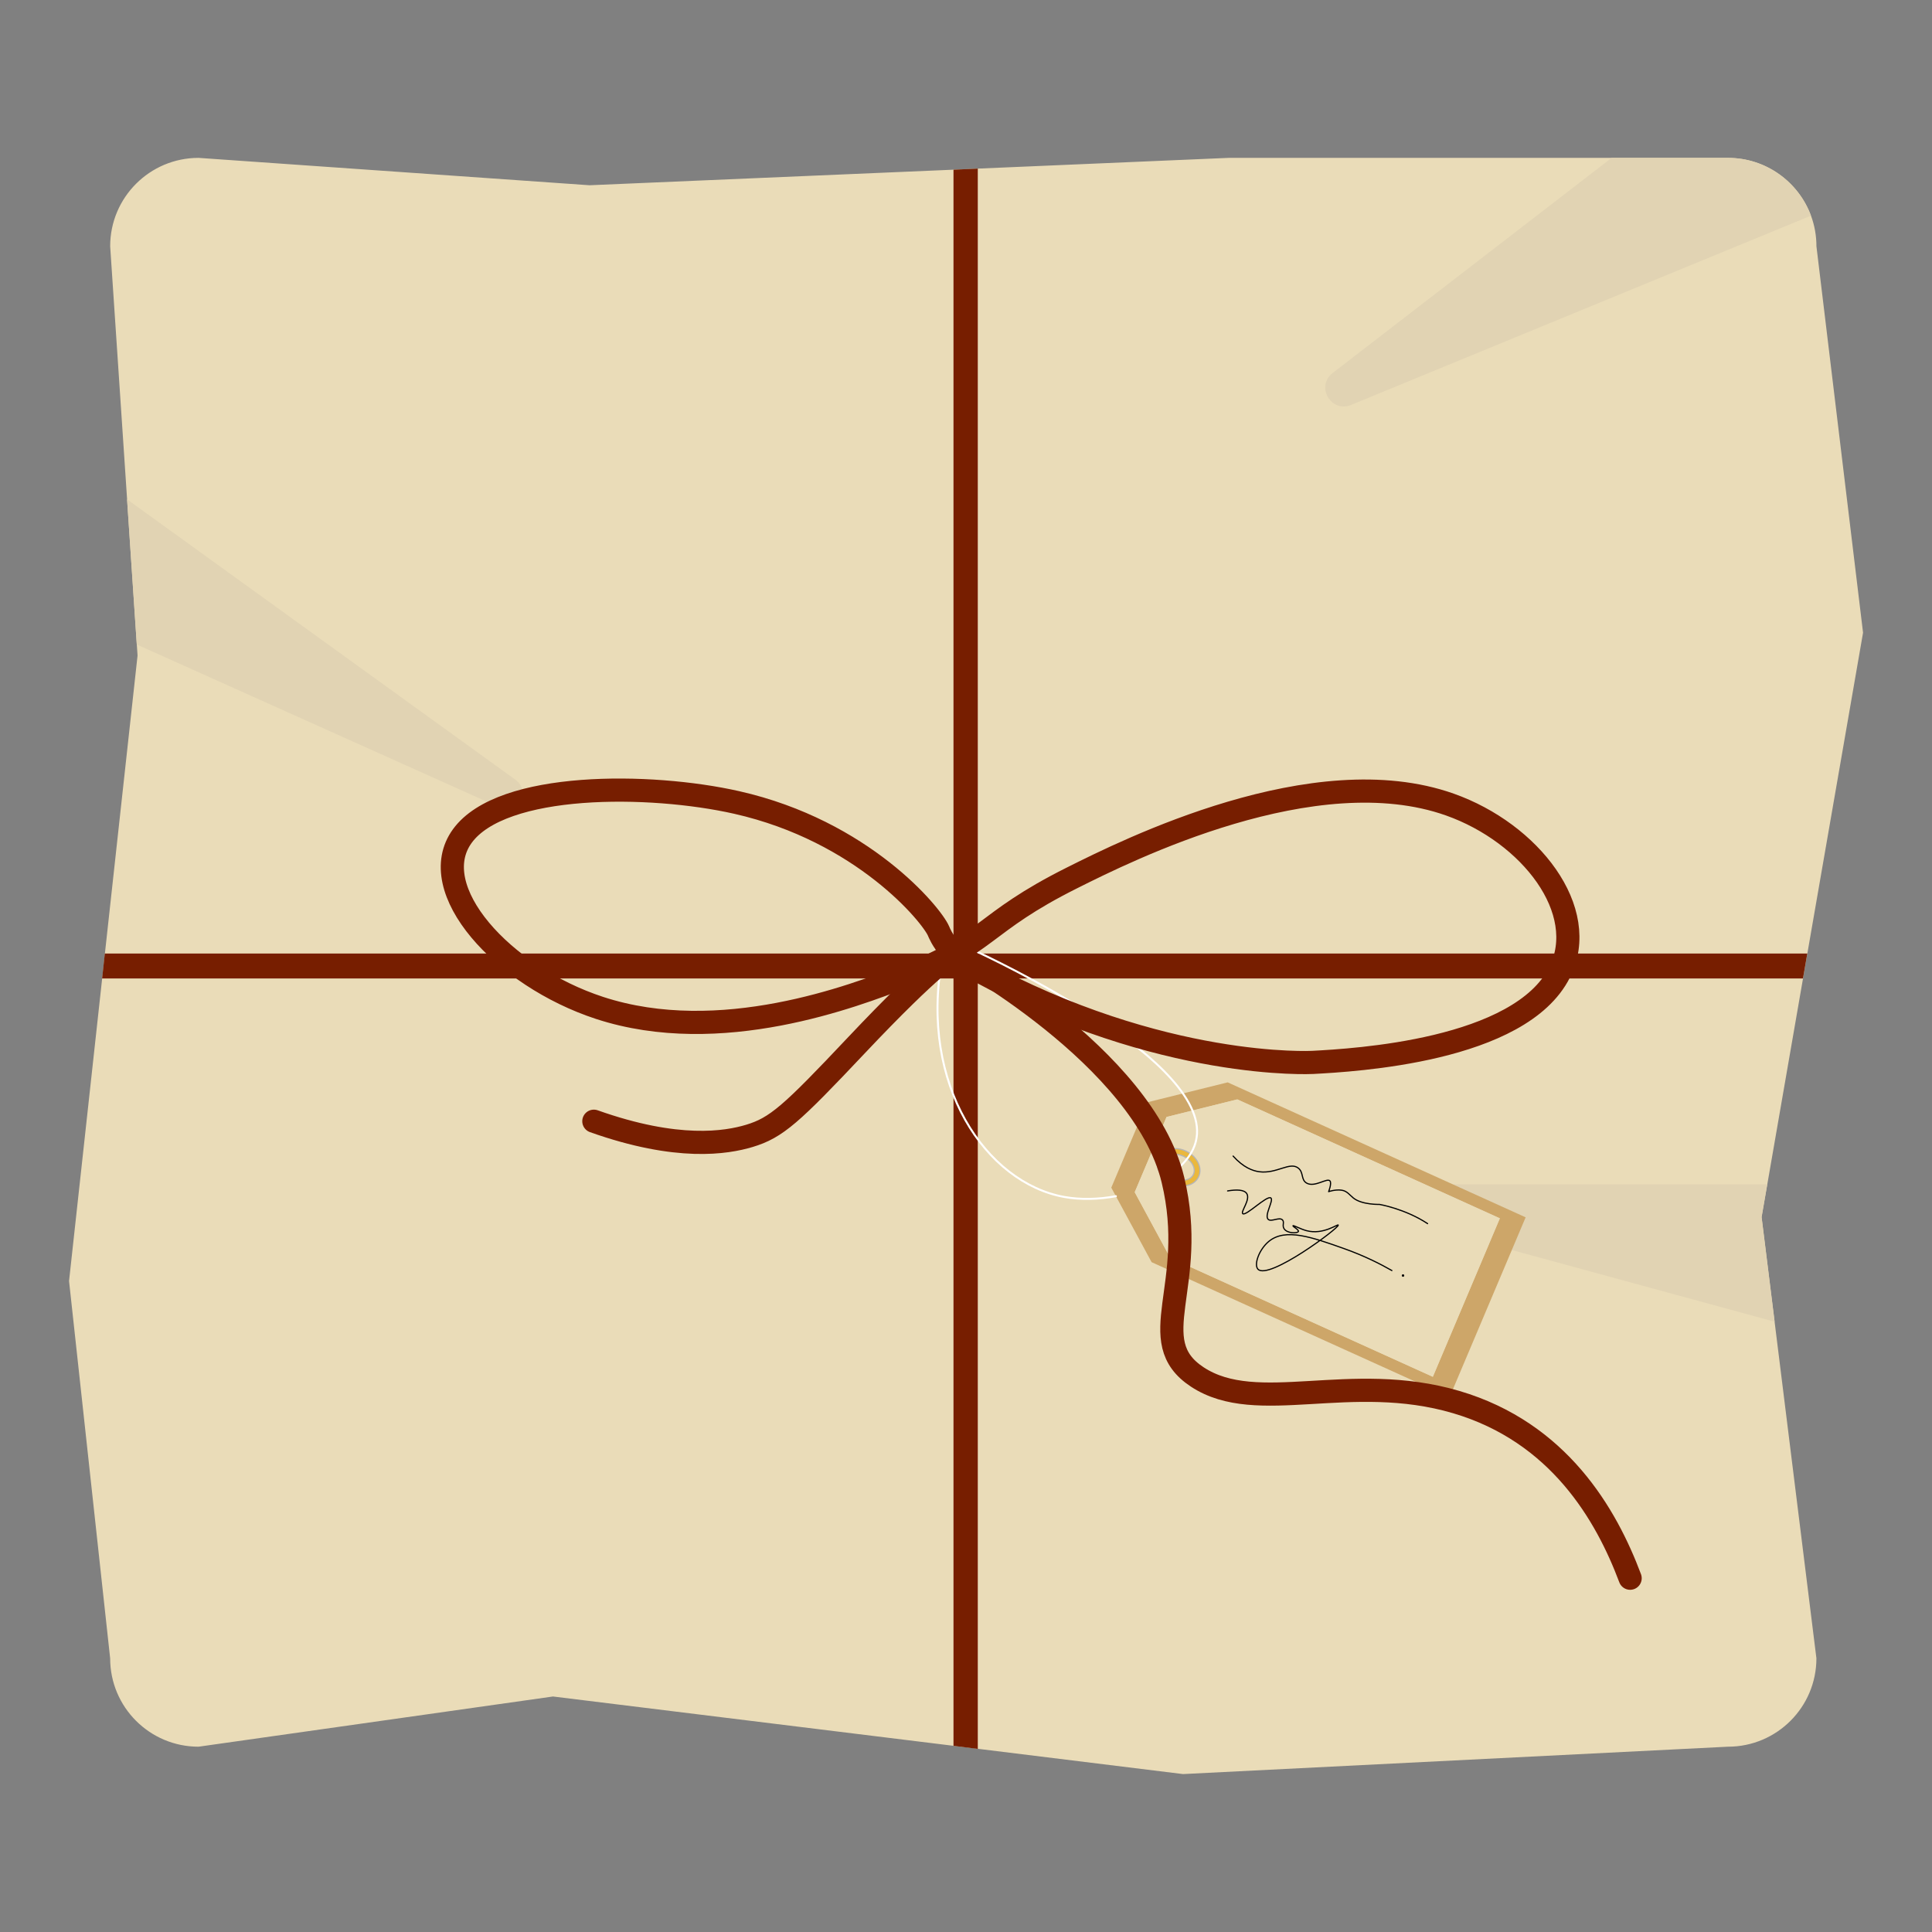
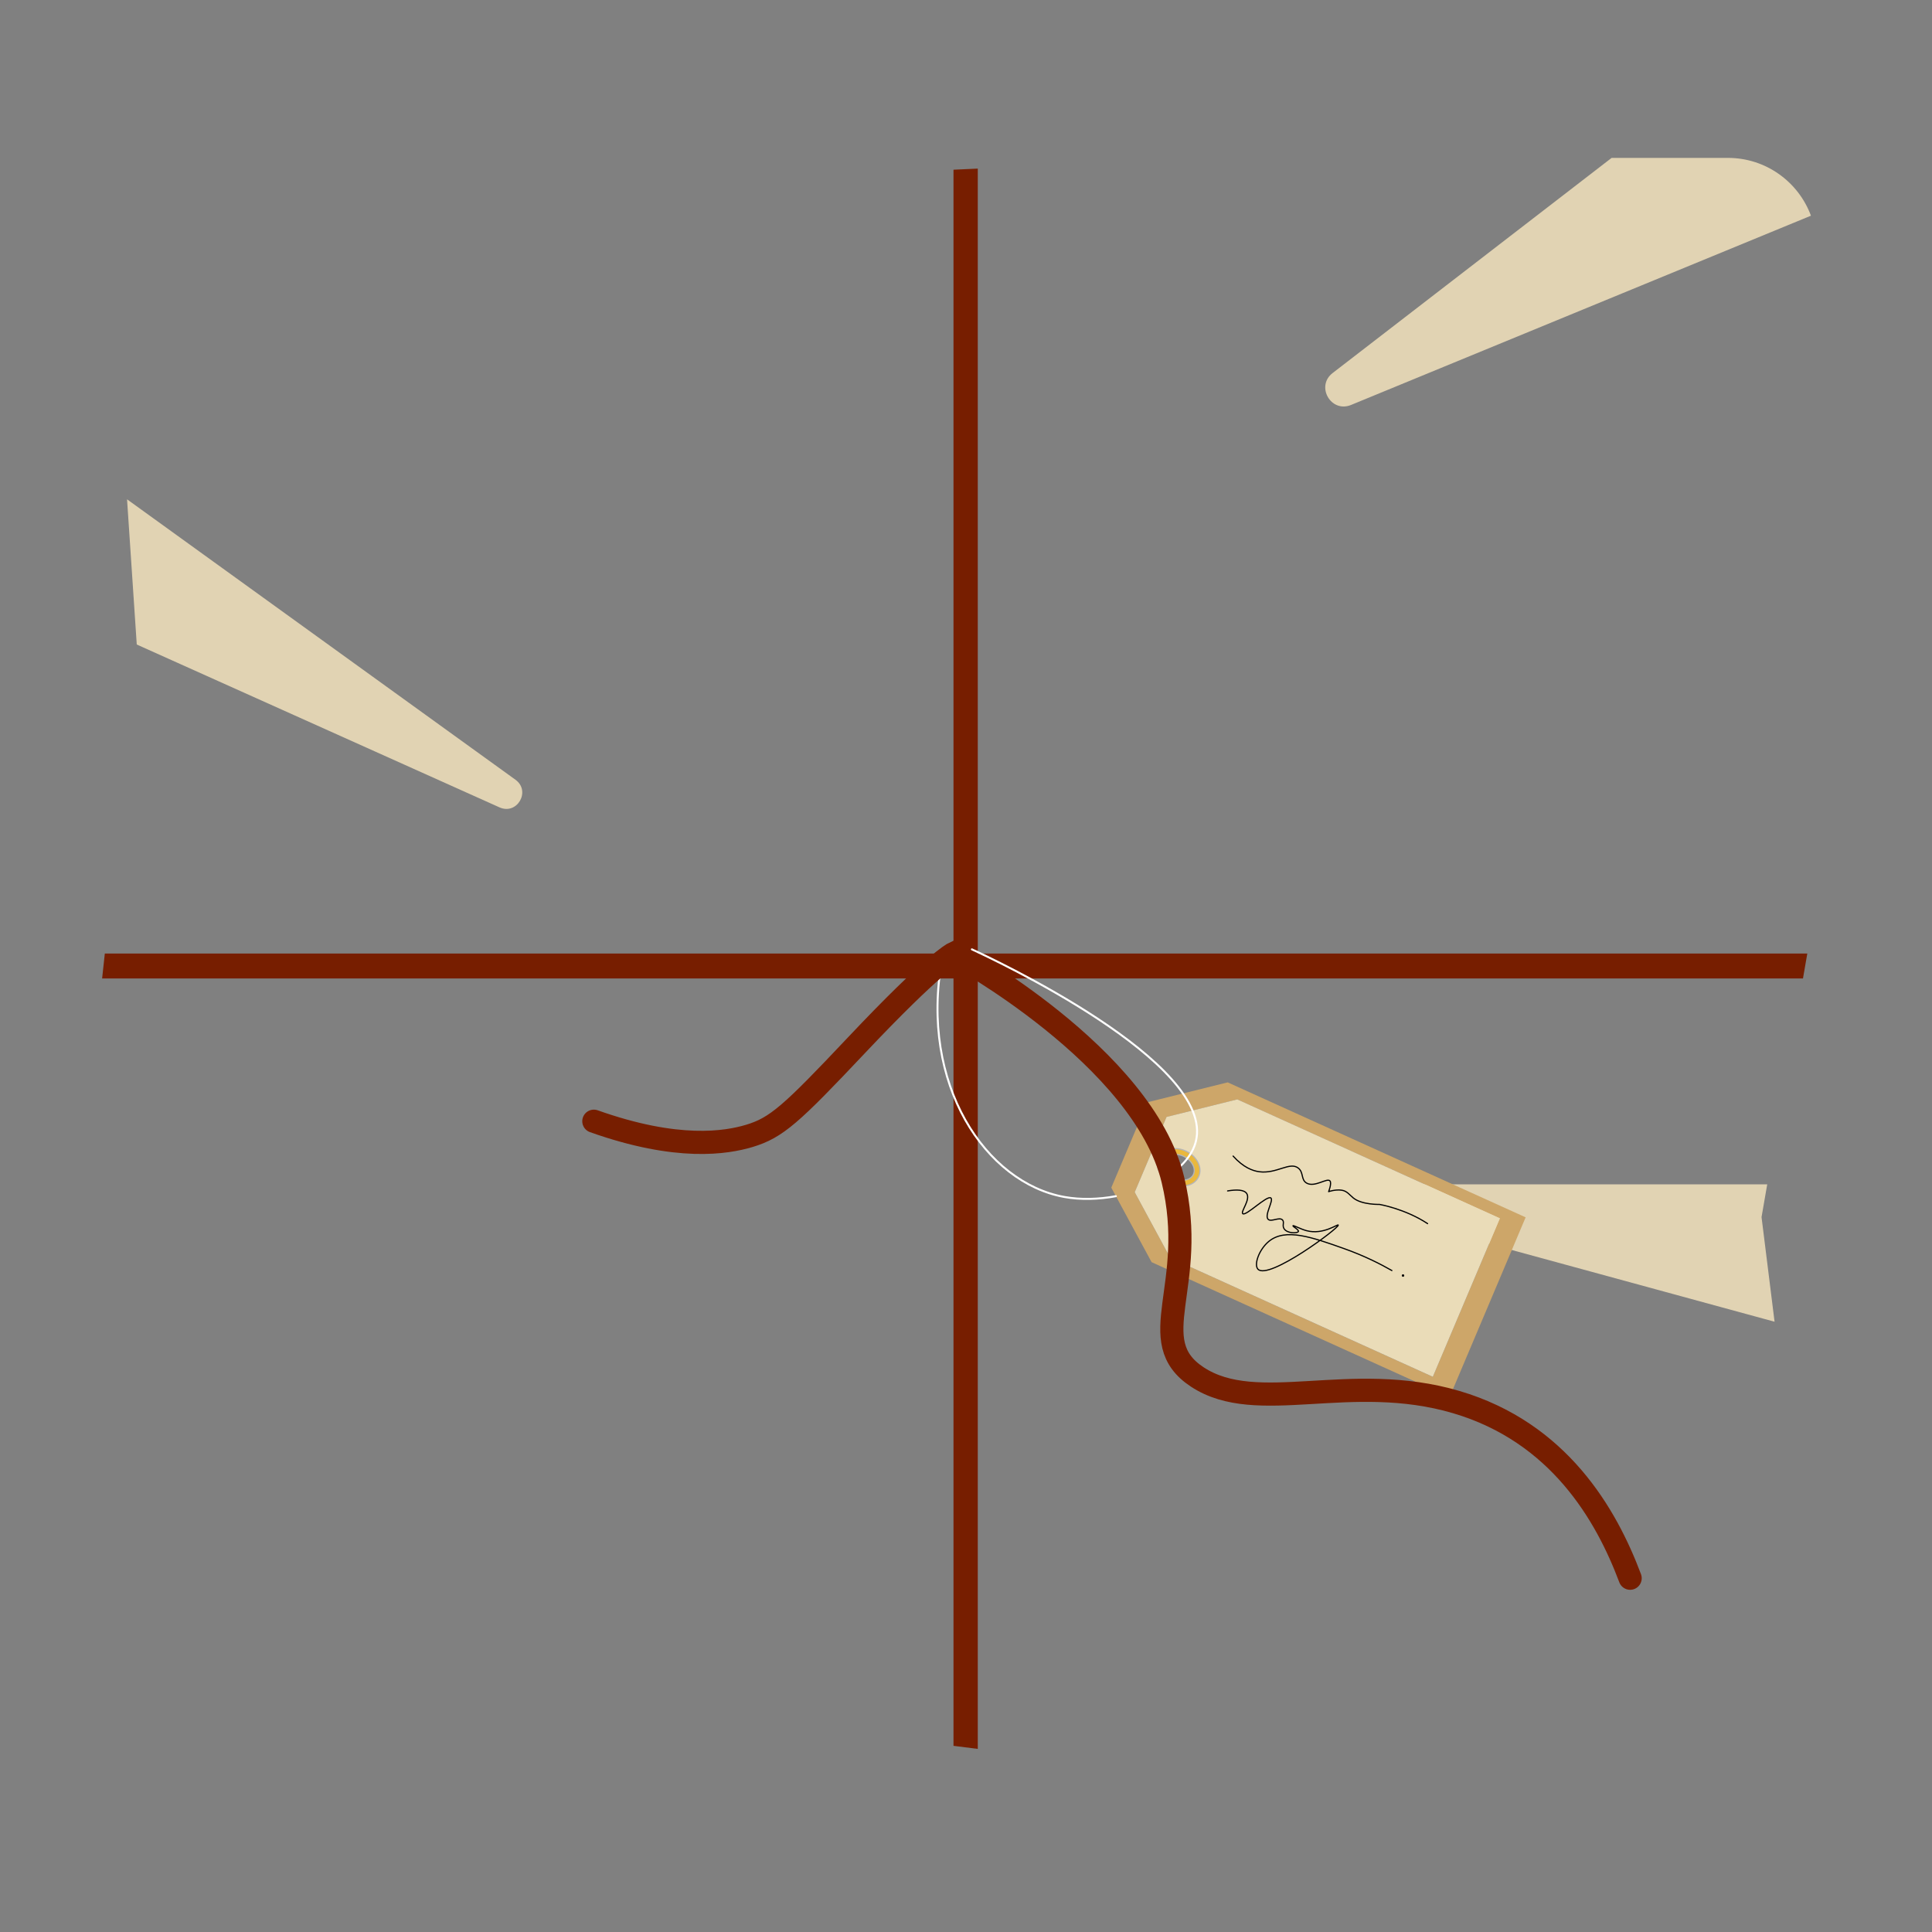
<svg xmlns="http://www.w3.org/2000/svg" id="_レイヤー_1" data-name="レイヤー_1" viewBox="0 0 700 700">
  <rect x="0" y="0" width="700" height="700" fill="#808080" stroke="none" />
  <defs>
    <style>
      .cls-1 {
        stroke: #fff;
        stroke-width: .72px;
      }

      .cls-1, .cls-2, .cls-3, .cls-4, .cls-5 {
        fill: none;
      }

      .cls-1, .cls-2, .cls-3, .cls-5 {
        stroke-miterlimit: 10;
      }

      .cls-1, .cls-3, .cls-4 {
        stroke-linecap: round;
      }

      .cls-2 {
        stroke: #b5b5b6;
        stroke-width: 2.48px;
      }

      .cls-6 {
        fill: #eadcb8;
      }

      .cls-3 {
        stroke: #771e00;
        stroke-width: 8.39px;
      }

      .cls-4 {
        stroke: #000;
        stroke-linejoin: round;
        stroke-width: .43px;
      }

      .cls-7 {
        fill: #cda669;
      }

      .cls-5 {
        stroke: #eab83d;
        stroke-width: 1.65px;
      }

      .cls-8 {
        fill: #771e00;
      }

      .cls-9 {
        fill: #e1d3b3;
      }
    </style>
  </defs>
-   <path class="cls-6" d="M642.97,478.89l15.15,121.94c0,17.7-14.35,32.03-32.03,32.03l-197.46,9.92-74.09-9.13-9.06-1.11-145.12-17.87-128.42,18.19c-17.7,0-32.03-14.33-32.03-32.03l-14.89-136.69,12-109.63.99-9.04,11.83-107.95-.27-4.01-3.52-52.61-6.13-91.67c0-17.68,14.33-32.03,32.03-32.03l141.66,9.92,131.88-5.64,9.06-.4,90.62-3.88h180.93c13.78,0,25.55,8.73,30.06,20.94,1.28,3.46,1.97,7.2,1.97,11.1l16.89,140-20.18,116.23-1.57,9.04-12.94,74.59-2.06,11.87,4.72,37.91Z" />
  <path class="cls-9" d="M180.99,292.53l-131.44-59.01-3.52-52.61,140.74,101.61c5.66,4.09.61,12.86-5.77,10.01Z" />
  <path class="cls-9" d="M656.14,78.15l-166.62,68.57c-7.28,3-12.9-6.78-6.69-11.56l101.09-77.95h42.16c13.78,0,25.55,8.73,30.06,20.94Z" />
  <path class="cls-9" d="M642.97,478.89l-133.88-36.54c-7.57-2.06-6.08-13.24,1.78-13.24h129.43l-2.06,11.87,4.72,37.91Z" />
  <polygon class="cls-8" points="345.47 61.49 345.47 345.48 345.47 354.52 345.47 632.55 354.27 633.66 354.27 354.52 354.27 345.48 354.27 61.09 345.47 61.49" />
  <polygon class="cls-8" points="654.82 345.48 653.25 354.52 37 354.52 37.98 345.48 654.82 345.48" />
  <g>
    <g>
      <path class="cls-7" d="M415.73,399.37l-13.09,30.94c5.7,10.54,8.9,16.46,14.61,27l107.96,48.9,27.56-65.15-107.96-48.9c-11.36,2.82-17.72,4.4-29.08,7.21ZM543.43,441.43l-24.29,57.41-95.14-43.09c-5.03-9.29-7.85-14.5-12.87-23.79l11.53-27.26c10.01-2.48,15.62-3.87,25.63-6.36l95.14,43.09Z" />
      <path class="cls-6" d="M422.66,404.69l-11.53,27.26c5.03,9.29,7.85,14.5,12.87,23.79l95.14,43.09,24.29-57.41-95.14-43.09c-10.01,2.48-15.62,3.87-25.63,6.36ZM433.39,425.8c-1.16,2.74-4.94,3.68-8.44,2.09-3.5-1.59-5.4-5.1-4.24-7.84s4.94-3.68,8.44-2.09,5.4,5.1,4.24,7.84Z" />
      <g>
        <ellipse class="cls-2" cx="427.05" cy="422.93" rx="5.39" ry="6.96" transform="translate(-142.02 616.3) rotate(-63.49)" />
        <ellipse class="cls-5" cx="427.05" cy="422.93" rx="5.39" ry="6.96" transform="translate(-142.02 616.3) rotate(-63.49)" />
      </g>
      <g>
        <path class="cls-4" d="M446.78,418.87c3.74,4.15,7.09,5.35,9.46,5.67,6.33.85,11.11-3.79,14.19-1.29,1.97,1.6.88,4.21,2.99,5.41,2.95,1.69,7.49-2.07,8.47-.77.67.9-.5,3.86-.5,3.86,0,0,2.39-.86,4.73-.52,1.94.29,2.81,1.68,4.23,2.83,3.09,2.5,9.46,2.32,9.46,2.32,0,0,9.33,1.6,17.43,6.96" />
        <path class="cls-4" d="M444.79,431.49c3.15-.52,6.07-.51,6.97,1.03,1.31,2.24-2.31,6.48-1.49,7.21,1.14,1.04,8.84-6.84,10.21-5.67,1.05.9-2.5,6.29-1,7.73,1.13,1.08,4.11-1.03,5.23.26.7.8-.2,1.92.5,3.09,1.11,1.86,4.99,1.77,5.23,1.03.2-.62-2.13-1.8-1.99-2.06.15-.28,2.66,1.19,4.98,1.8,6,1.58,11.23-2.48,11.45-2.06.5.93-25.36,20.2-29.13,15.97-1.5-1.69.46-7.16,3.98-10.05,6.01-4.92,15.61-1.51,27.14,2.58,7.59,2.69,13.52,5.75,17.43,7.99" />
        <ellipse cx="508.34" cy="462.15" rx=".44" ry=".45" />
      </g>
    </g>
    <path class="cls-1" d="M404.31,433.4c-6.26,1.17-12.75,1.34-18.64.29-28.47-5.11-52.6-40.74-44.36-85.96" />
    <path class="cls-1" d="M352.13,343.97c6.24,2.85,88.35,41.02,81.15,69.59-1.19,4.74-4.78,8.93-9.72,12.29" />
  </g>
  <g>
-     <path class="cls-3" d="M344.21,343.91c-2.83-3.22-3.91-6.01-4.15-6.56-2.52-5.91-27.46-36.28-73.15-46.6-31.33-7.08-85.04-7.58-99.39,12.15-14.03,19.28,14.68,50.82,49.69,62.28,43.8,14.34,92.38-4.42,110.43-11.39,30.75-11.87,27.92-19.27,60.74-35.7,20.1-10.06,87.84-43.98,136.94-26.58,29.08,10.3,50.98,38.37,39.76,60.76-14.32,28.58-74.56,31.85-89.45,32.66,0,0-54.64,2.97-121.48-33.42-6.25-3.4-9.94-7.6-9.94-7.6Z" />
+     <path class="cls-3" d="M344.21,343.91Z" />
    <path class="cls-3" d="M215.16,406.24c30.4,10.8,48.06,7.79,56.32,5.32,9.83-2.95,15.18-7.78,38.65-32.66,28.47-30.17,35.34-33.42,35.34-33.42,0,0,68.74,37.23,79.51,82.03,9.23,38.4-11.33,58.14,8.83,71.4,21.74,14.3,55.34-2.28,93.87,9.11,37.09,10.97,54.25,40.62,62.95,63.8" />
  </g>
</svg>